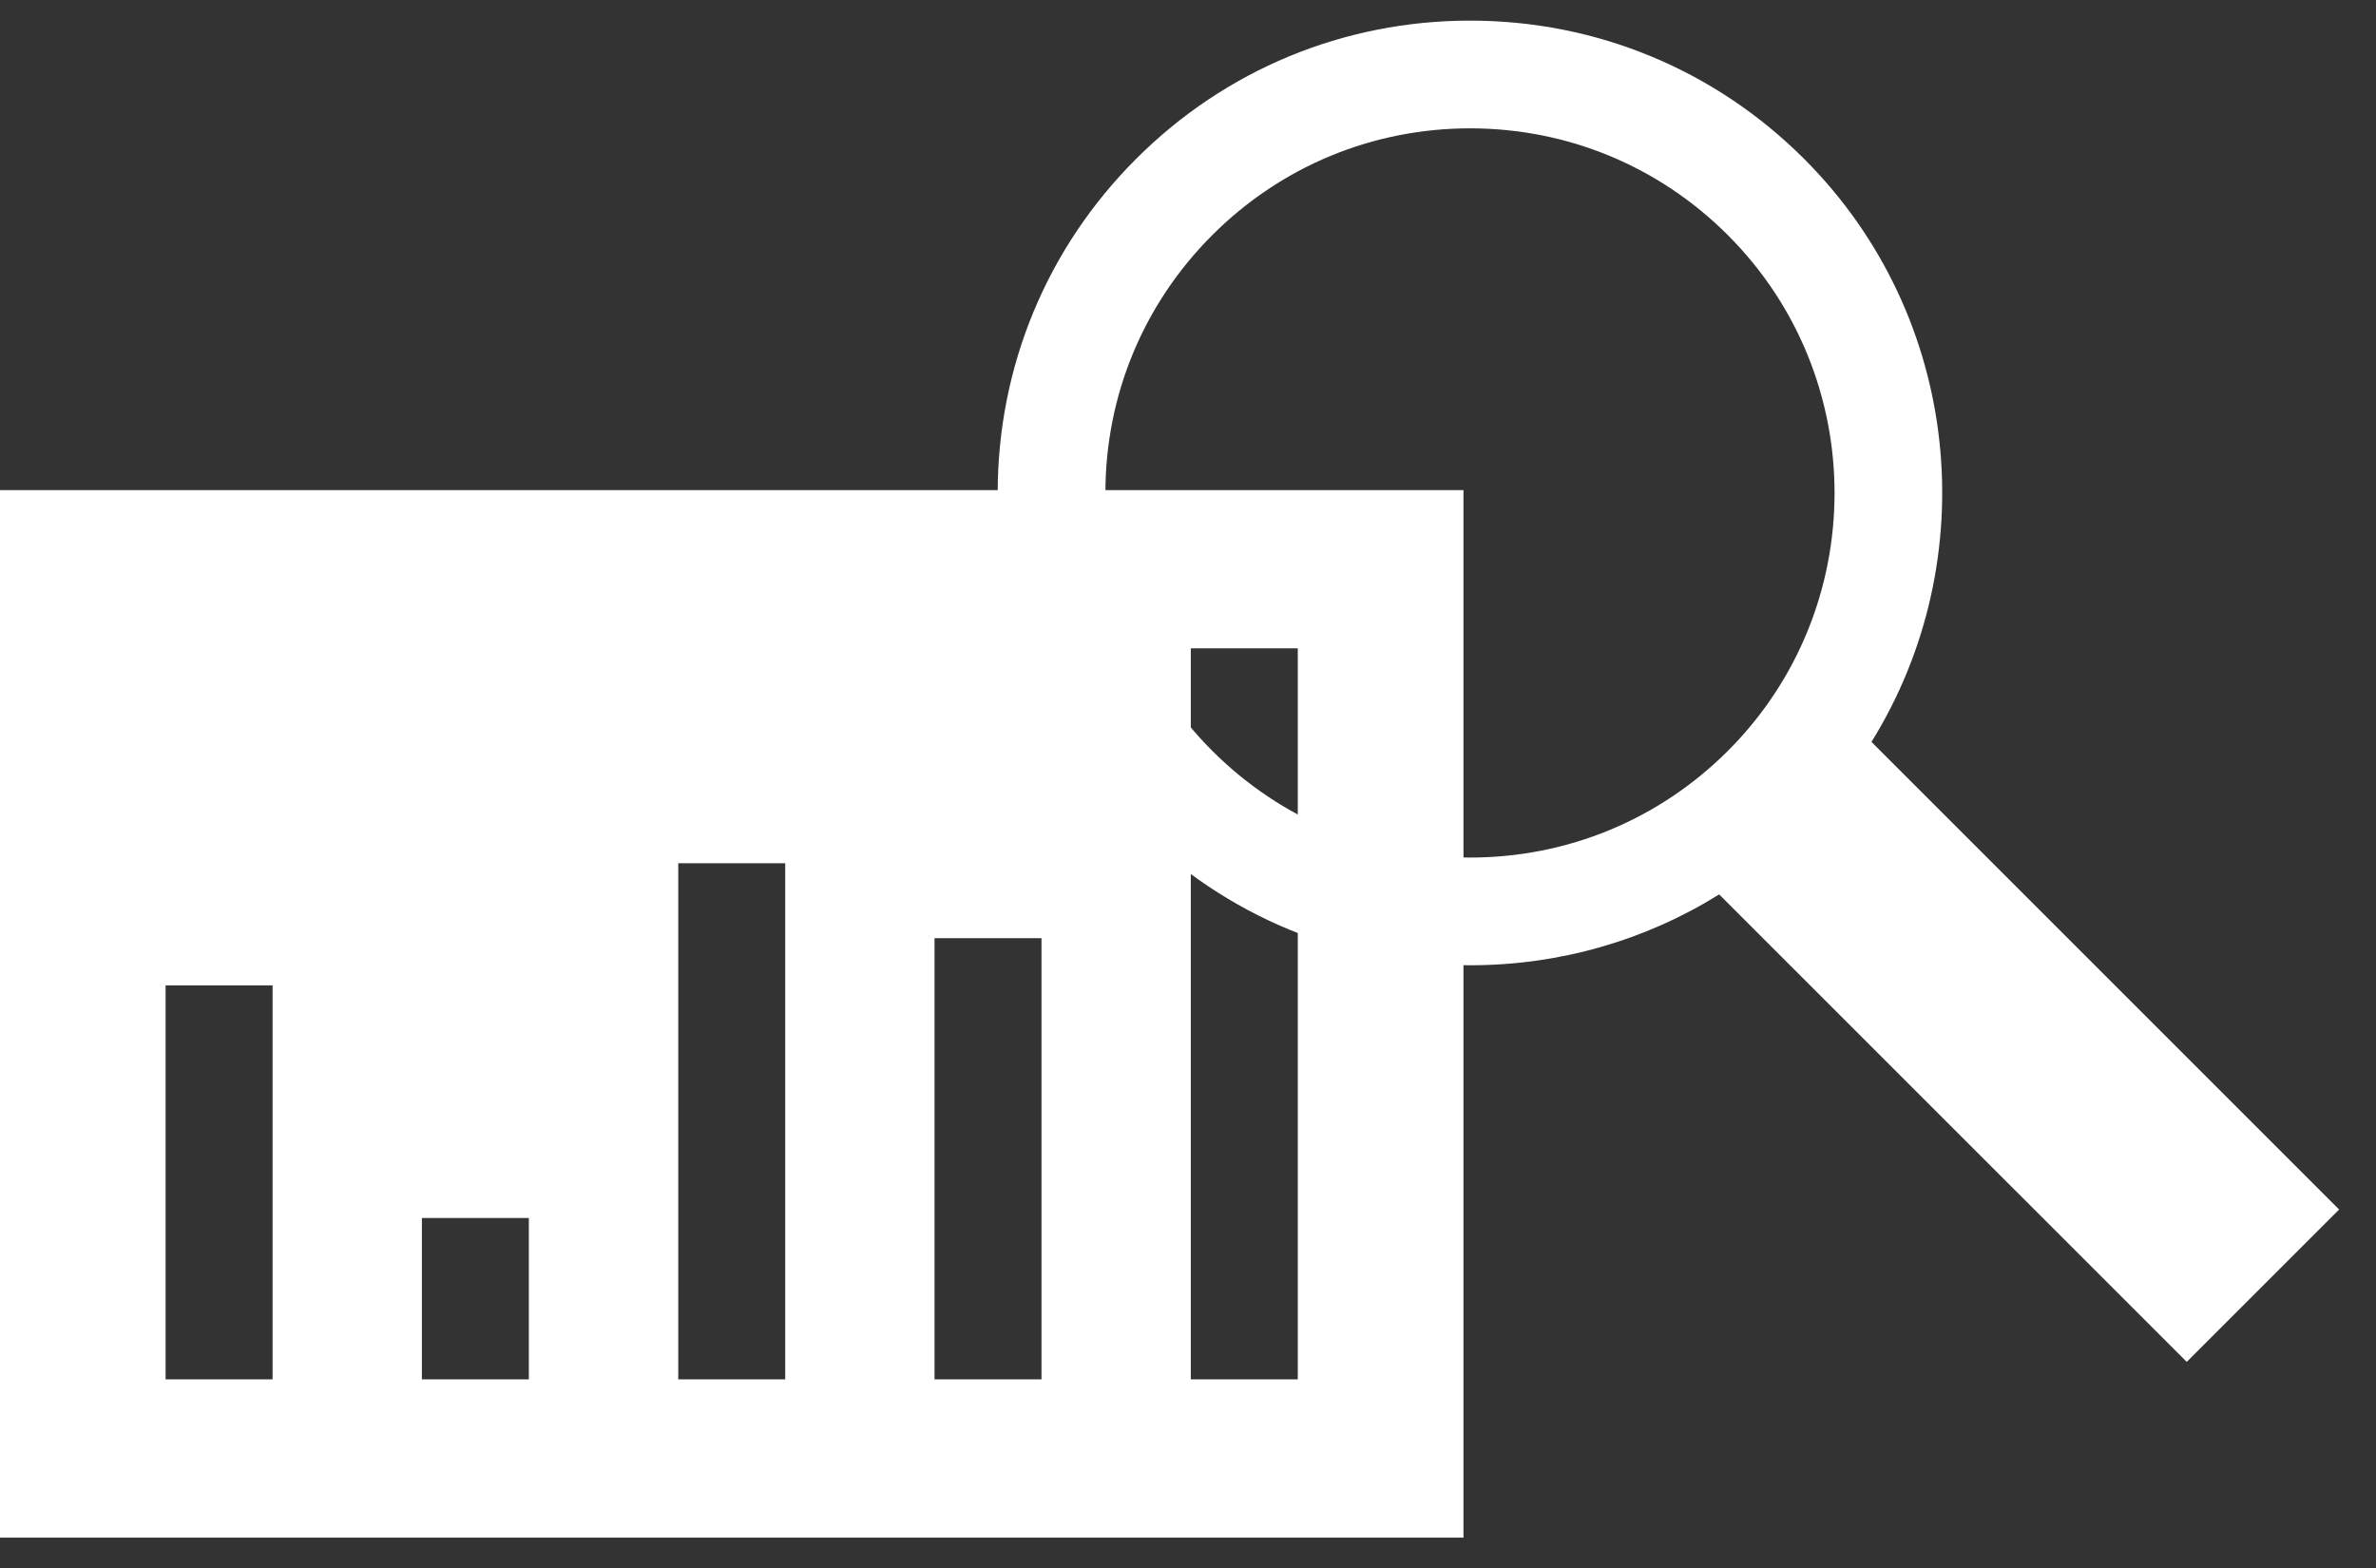
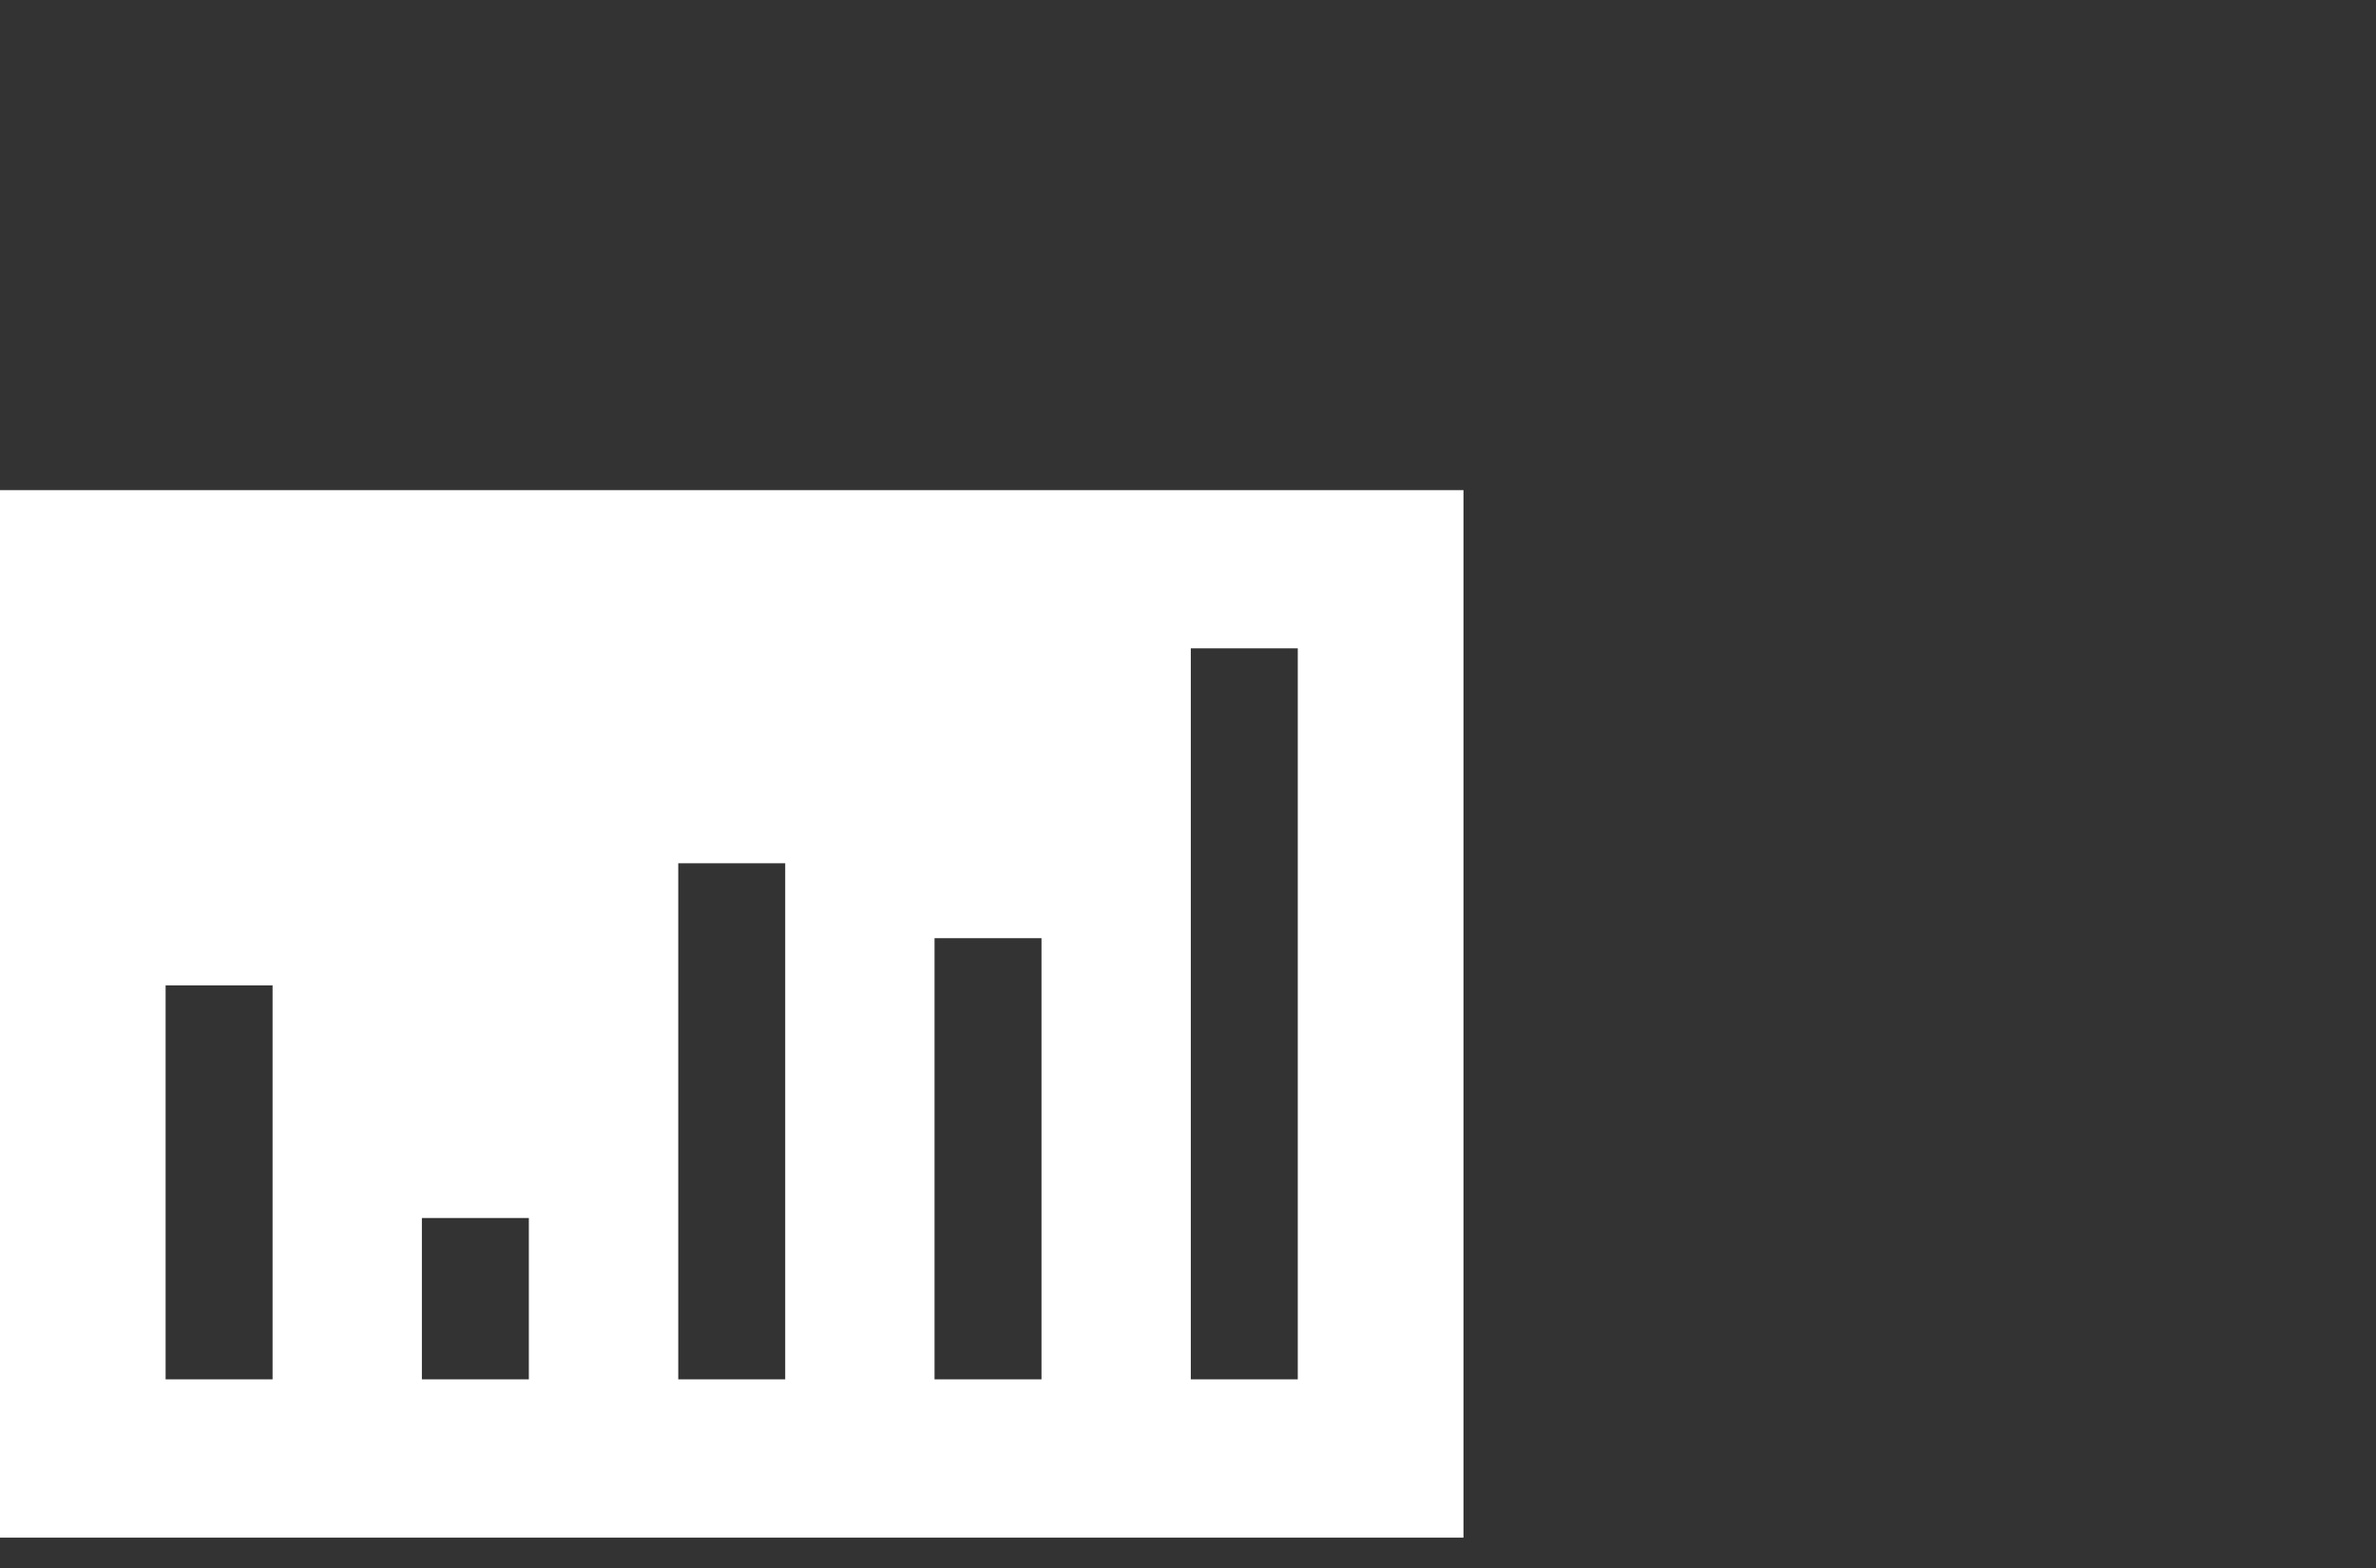
<svg xmlns="http://www.w3.org/2000/svg" width="50px" height="33px" viewBox="0 0 50 33" version="1.1">
  <rect x="0" y="0" width="50" height="33" fill="#333333" stroke="none" />
  <title>aktieinspiration-inv_il</title>
  <desc>Created with Sketch.</desc>
  <defs />
  <g id="Sidor" stroke="none" stroke-width="1" fill="none" fill-rule="evenodd">
    <g id="Aktiehandel-USA-√" transform="translate(-375, -384)" fill="#FFFFFF">
      <g id="aktieinspiration-inv_il" transform="translate(375, 384)">
        <g>
          <path d="M0,32.361 L30.797,32.361 L30.797,10.315 L0,10.315 L0,32.361 Z M27.31,29.03 L27.31,13.645 L25.059,13.645 L25.059,29.03 L27.31,29.03 Z M21.917,29.03 L21.917,19.745 L19.666,19.745 L19.666,29.03 L21.917,29.03 Z M16.524,29.03 L16.524,18.168 L14.273,18.168 L14.273,29.03 L16.524,29.03 Z M11.129,29.03 L11.129,25.634 L8.878,25.634 L8.878,29.03 L11.129,29.03 Z M5.736,29.03 L5.736,20.738 L3.485,20.738 L3.485,29.03 L5.736,29.03 Z" id="Fill-1" />
-           <path d="M25.51,15.801 C24.06,14.351 23.262,12.425 23.262,10.375 C23.262,8.325 24.06,6.399 25.51,4.949 C26.959,3.5 28.887,2.701 30.936,2.701 C32.986,2.701 34.913,3.5 36.361,4.949 C39.354,7.941 39.354,12.809 36.363,15.801 C34.913,17.25 32.986,18.048 30.936,18.048 C28.887,18.048 26.959,17.25 25.51,15.801 L25.51,15.801 Z M49.224,25.455 L39.383,15.614 C41.761,11.781 41.29,6.67 37.967,3.345 C36.088,1.467 33.592,0.434 30.936,0.434 C28.28,0.434 25.784,1.467 23.907,3.345 C22.028,5.223 20.995,7.72 20.995,10.375 C20.995,13.031 22.028,15.527 23.907,17.404 C25.784,19.282 28.28,20.315 30.936,20.315 C32.818,20.315 34.619,19.794 36.178,18.824 L46.017,28.662 L49.224,25.455 Z" id="Fill-13" />
        </g>
      </g>
    </g>
  </g>
</svg>